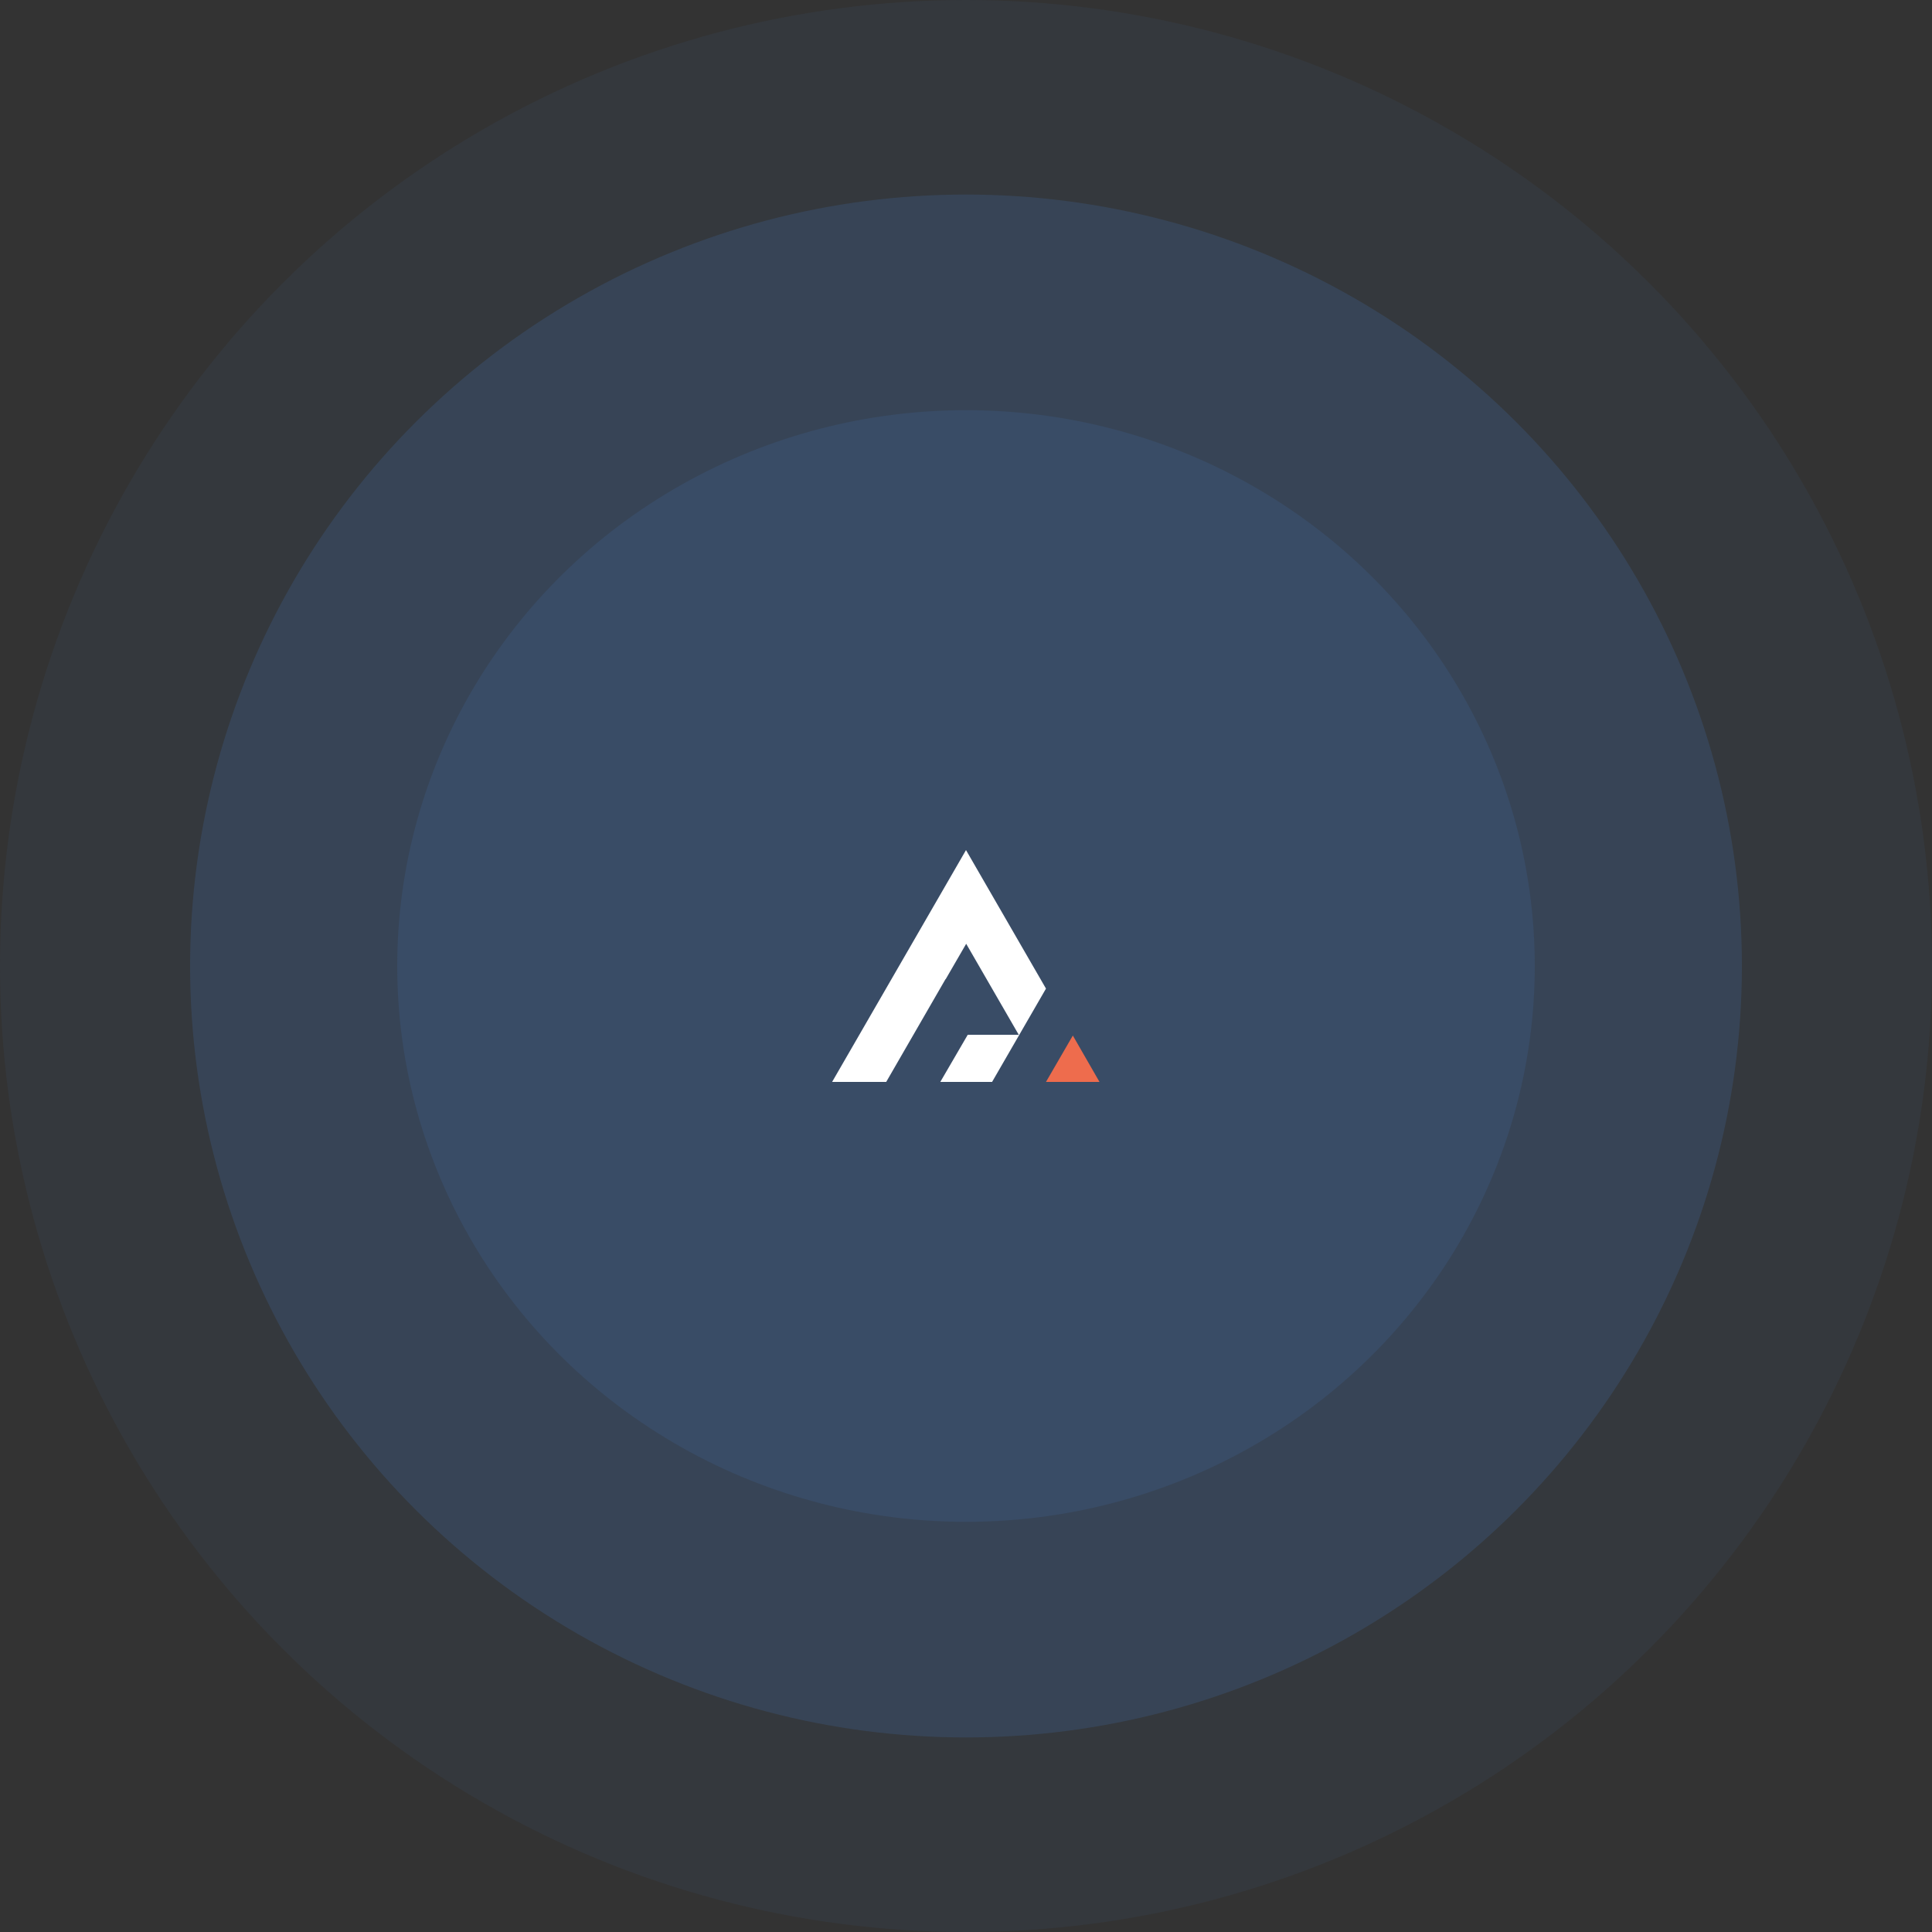
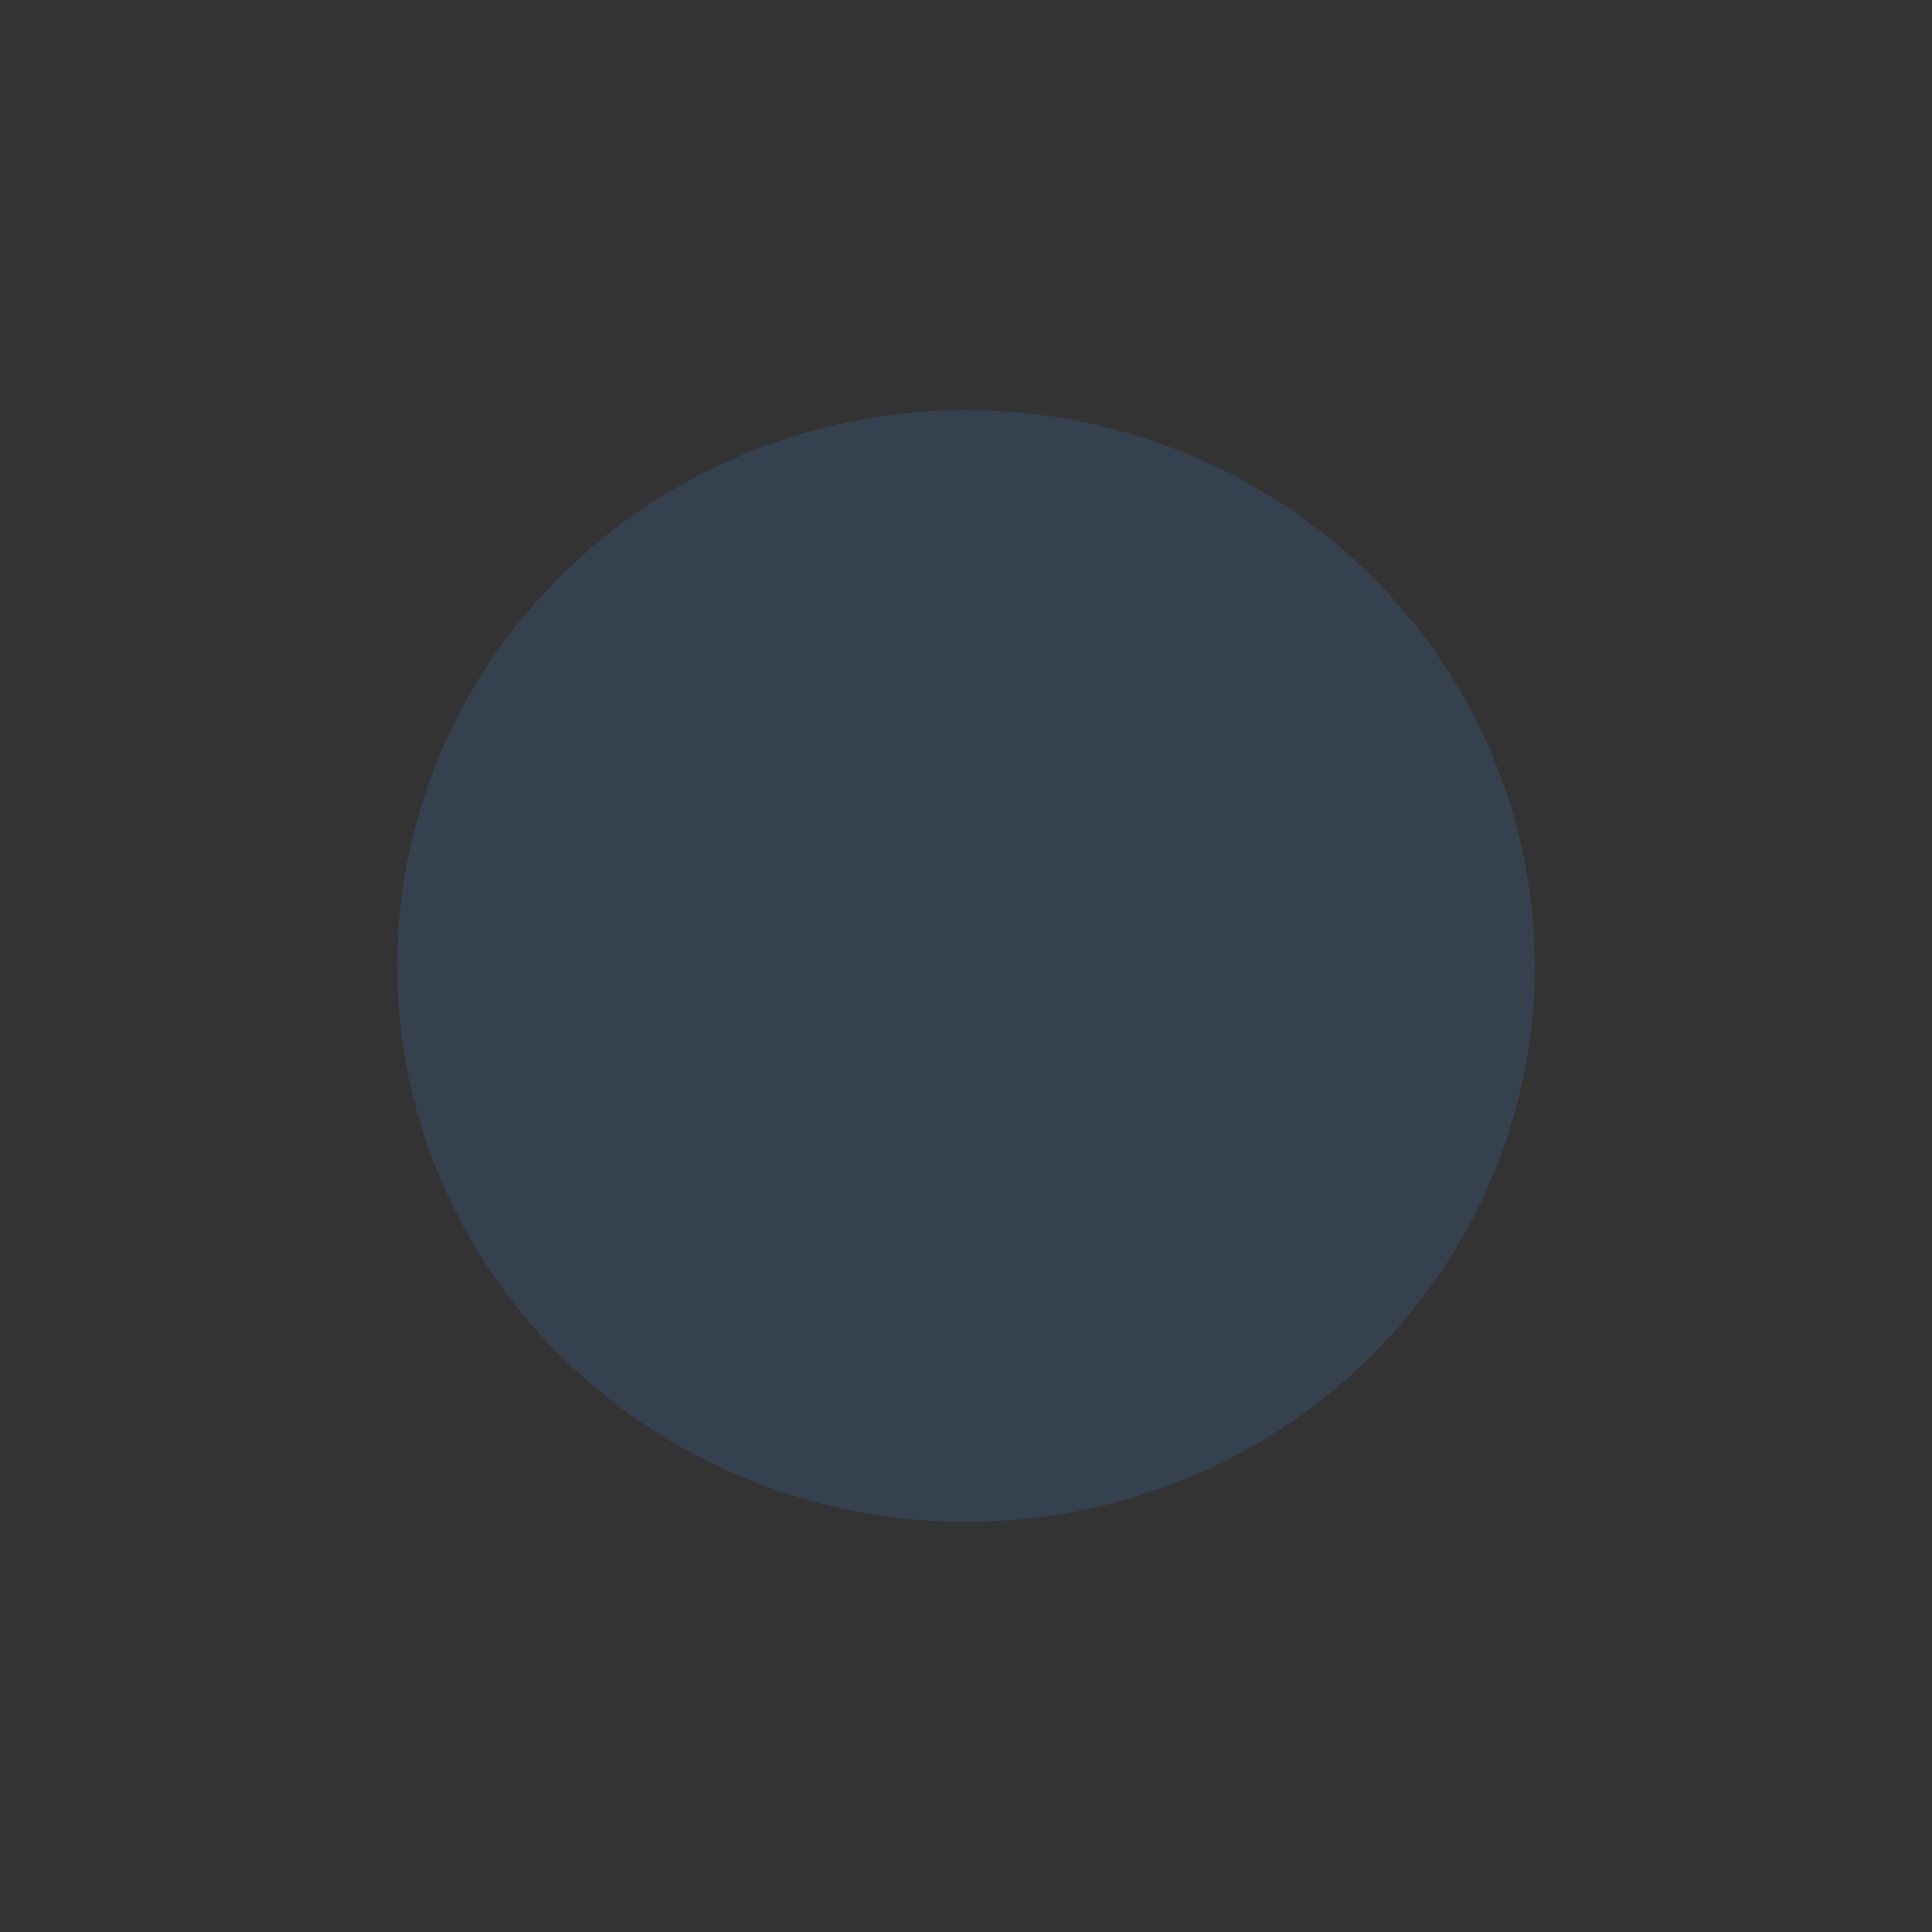
<svg xmlns="http://www.w3.org/2000/svg" viewBox="0 0 1000 1000">
  <rect x="0" y="0" width="1000" height="1000" fill="#333333" stroke="none" />
  <style type="text/css">
    .st0 {
        opacity: 0.139;
        fill: #3D5A80;
    }

    .st1 {
        opacity: 0.387;
        fill: #3D5A80;
    }

    .st2 {
        fill: #FFFFFF;
    }

    .st3 {
        fill: #EE6C4D;
    }
    </style>
-   <ellipse class="st0" cx="500" cy="500" rx="500" ry="500" />
-   <ellipse class="st1" cx="500" cy="500" rx="401.6" ry="399.3" />
  <ellipse class="st1" cx="500" cy="500" rx="294.4" ry="287.7" />
-   <path class="st2" d="M500,440L430.7,560h28l30.7-53.2l0.1,0l10.6-18.3l27.2,47.1h-26.4L486.7,560h26.8l27.9-48.3 L500,440z" />
-   <path class="st3" d="M541.4,560h27.7l-13.8-24L541.4,560z" />
</svg>